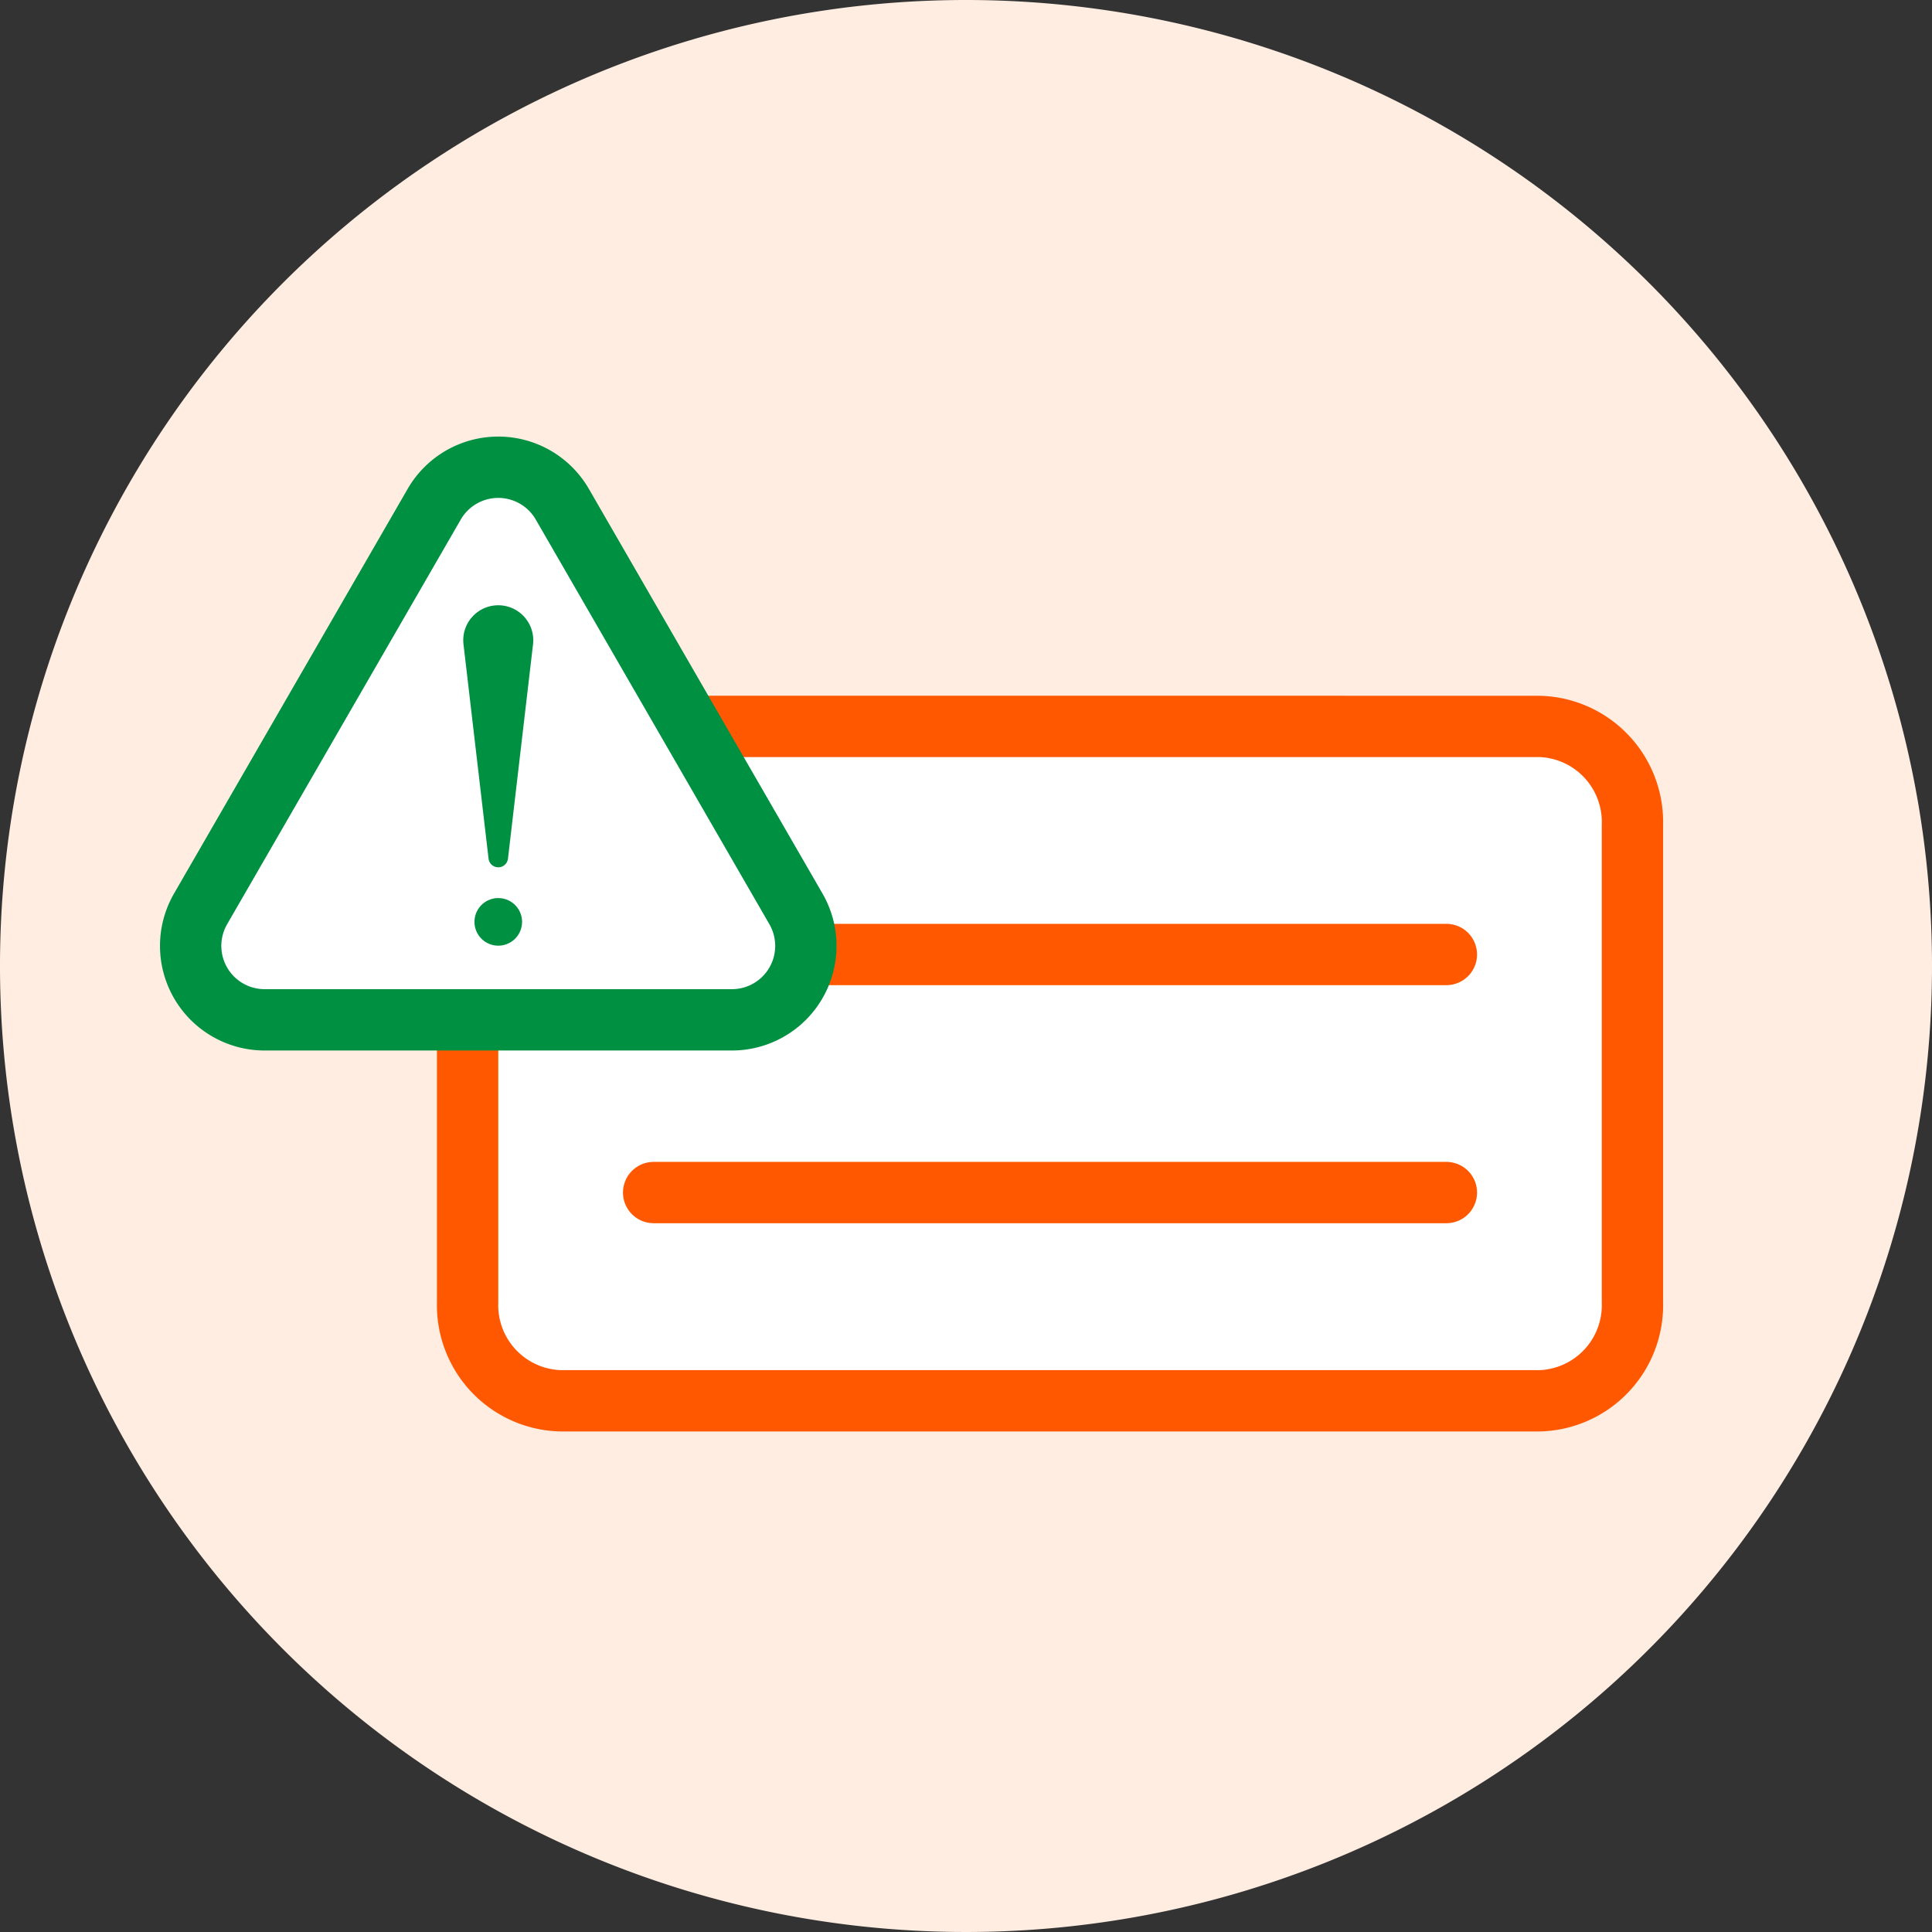
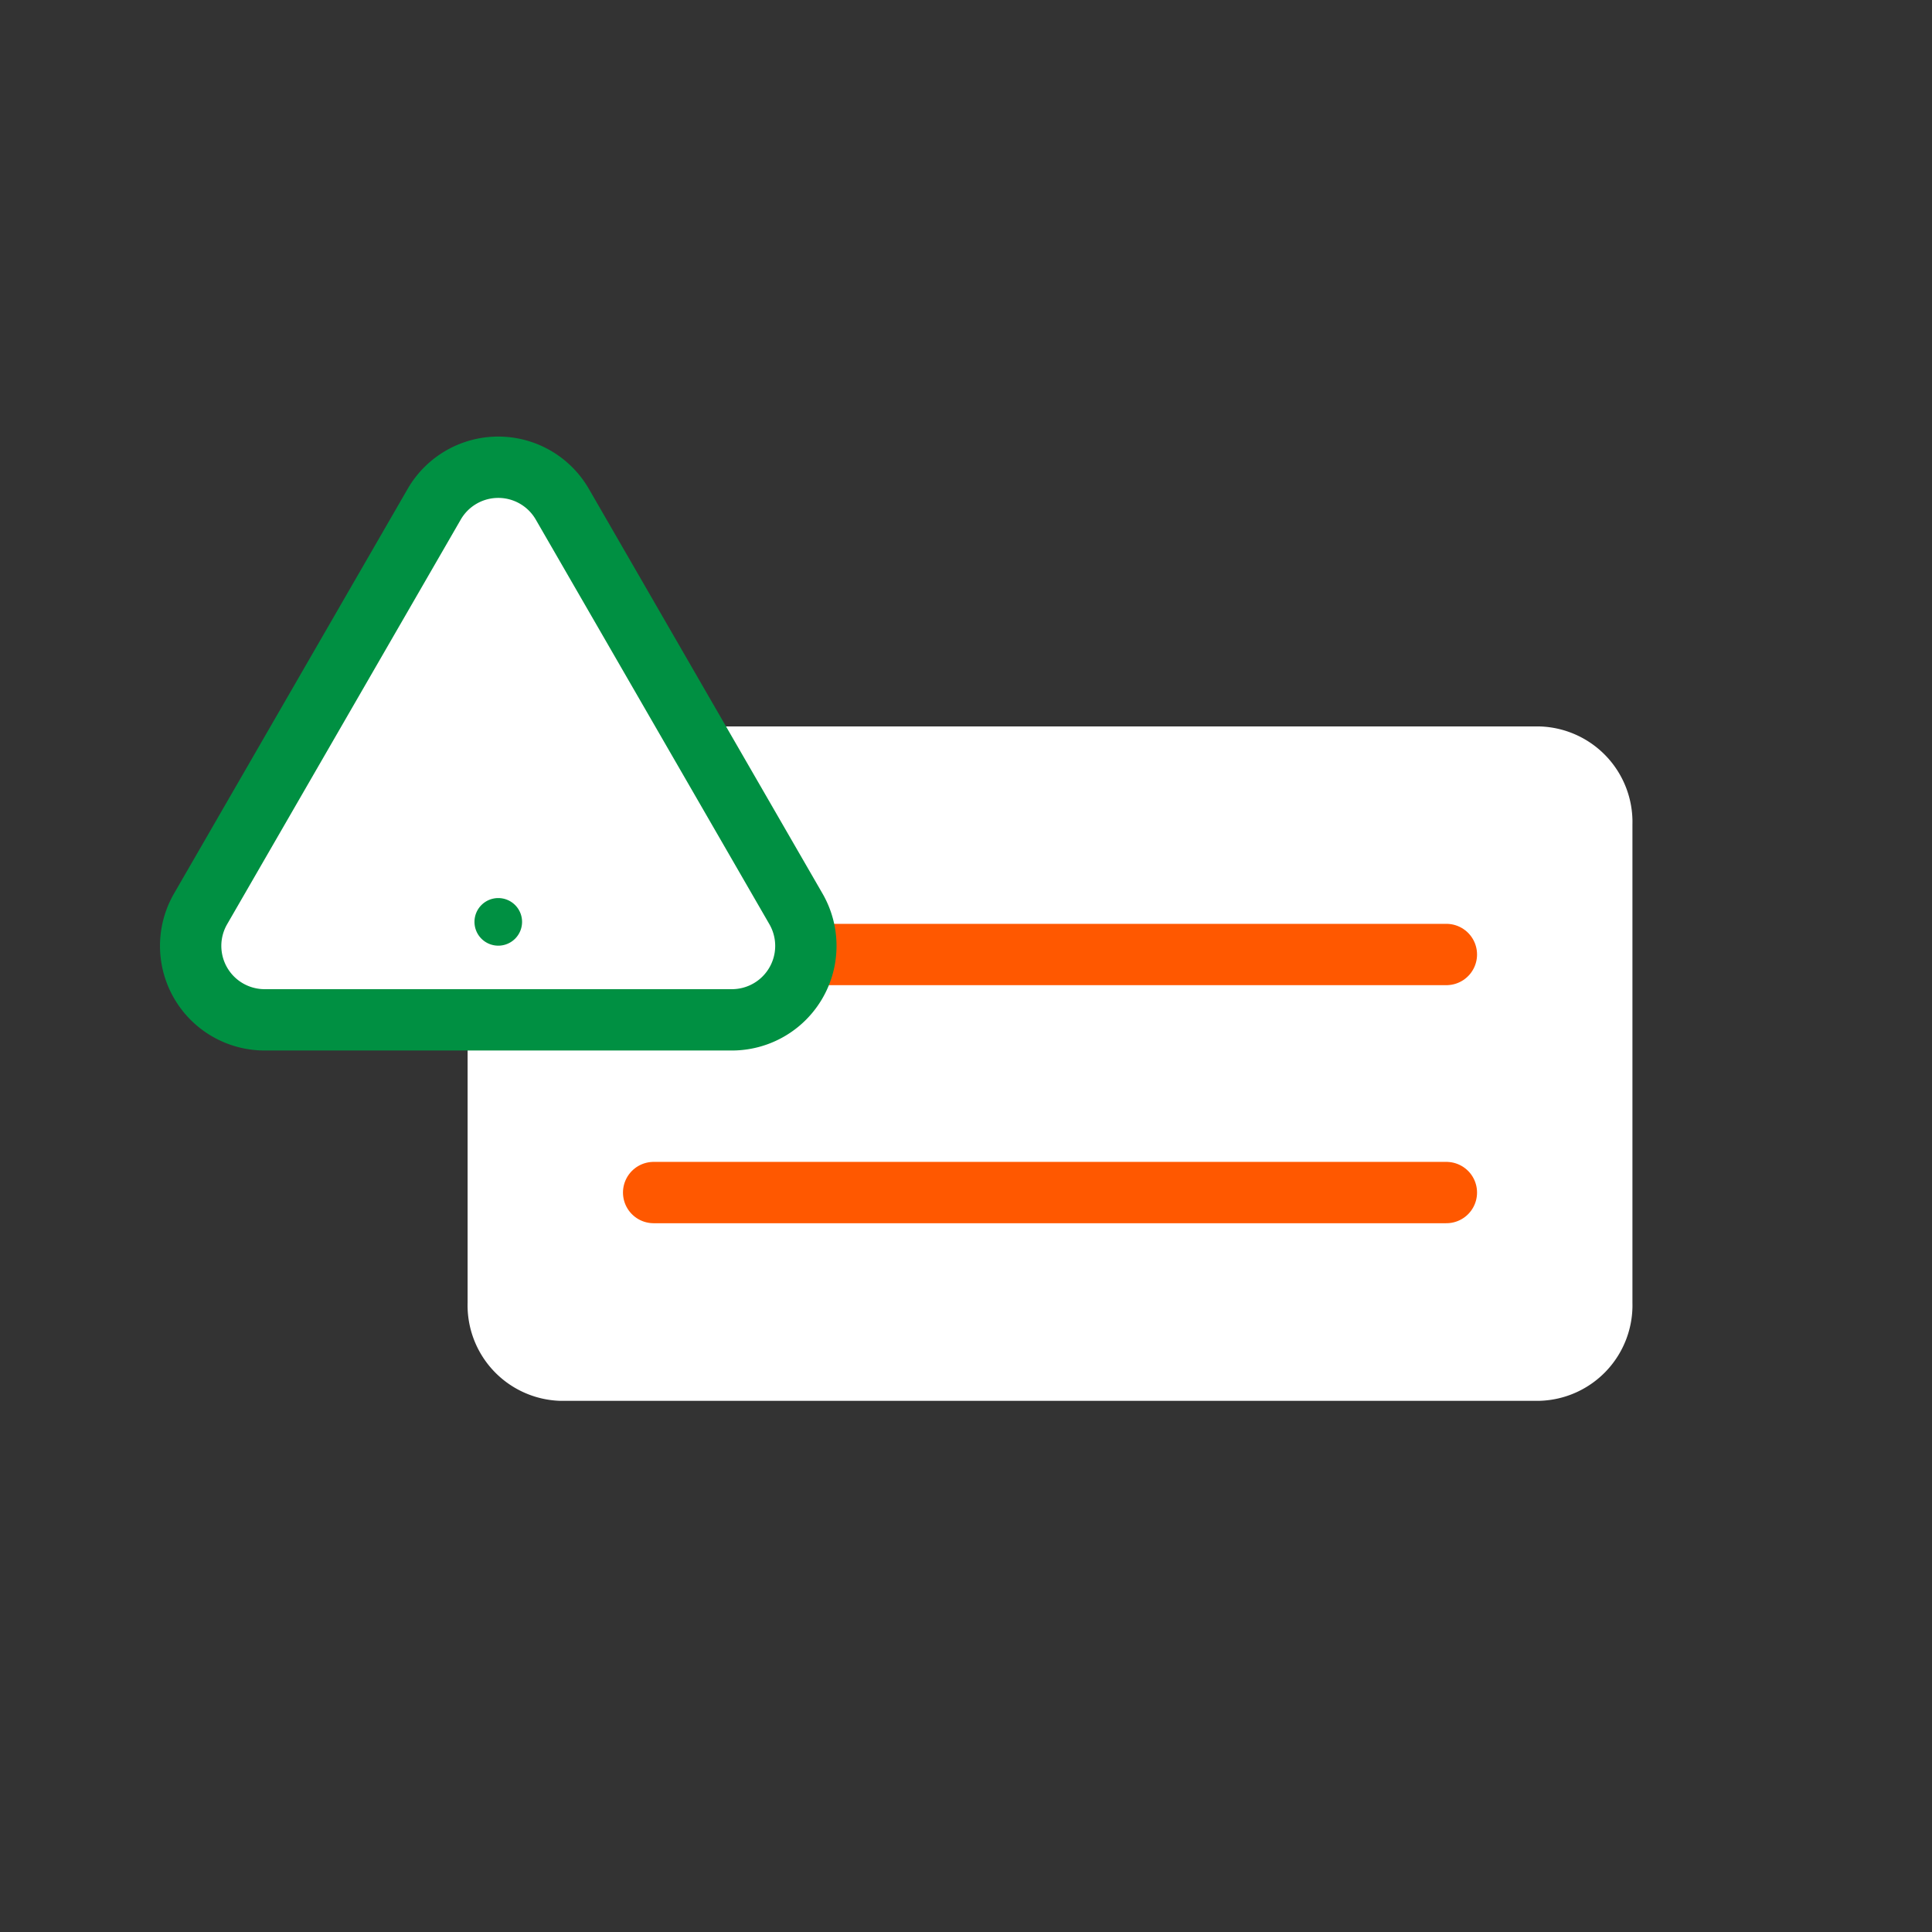
<svg xmlns="http://www.w3.org/2000/svg" id="偽警告" width="126" height="126" viewBox="0 0 126 126">
  <rect x="0" y="0" width="126" height="126" fill="#333333" stroke="none" />
  <defs>
    <clipPath id="clip-path">
      <rect id="長方形_30471" data-name="長方形 30471" width="126" height="126" fill="none" />
    </clipPath>
  </defs>
  <g id="グループ_29504" data-name="グループ 29504">
    <g id="グループ_29503" data-name="グループ 29503" clip-path="url(#clip-path)">
-       <path id="パス_98402" data-name="パス 98402" d="M63,0a63,63,0,1,0,63,63A63,63,0,0,0,63,0" fill="#ffede1" />
-     </g>
+       </g>
  </g>
  <g id="グループ_29506" data-name="グループ 29506">
    <g id="グループ_29505" data-name="グループ 29505" clip-path="url(#clip-path)">
      <path id="パス_98403" data-name="パス 98403" d="M36.535,91.359a6.236,6.236,0,0,1-6.039-6.4V53.777a6.236,6.236,0,0,1,6.039-6.4h63.889a6.236,6.236,0,0,1,6.039,6.4v31.18a6.236,6.236,0,0,1-6.039,6.4Z" fill="#fff" />
-       <path id="パス_98404" data-name="パス 98404" d="M100.424,49.375a4.237,4.237,0,0,1,4.039,4.4V84.956a4.237,4.237,0,0,1-4.039,4.4H36.535a4.238,4.238,0,0,1-4.039-4.4V53.777a4.237,4.237,0,0,1,4.039-4.4Zm0-4H36.535a8.236,8.236,0,0,0-8.039,8.4V84.956a8.236,8.236,0,0,0,8.039,8.4h63.889a8.236,8.236,0,0,0,8.039-8.4V53.777a8.236,8.236,0,0,0-8.039-8.4" fill="#ff5800" />
-       <line id="線_730" data-name="線 730" x1="51.7" transform="translate(42.629 62.25)" fill="#fff" />
      <line id="線_731" data-name="線 731" x1="51.7" transform="translate(42.629 62.25)" fill="none" stroke="#ff5800" stroke-linecap="round" stroke-miterlimit="10" stroke-width="4" />
-       <line id="線_732" data-name="線 732" x1="51.7" transform="translate(42.629 77.775)" fill="#fff" />
      <line id="線_733" data-name="線 733" x1="51.7" transform="translate(42.629 77.775)" fill="none" stroke="#ff5800" stroke-linecap="round" stroke-miterlimit="10" stroke-width="4" />
      <path id="パス_98405" data-name="パス 98405" d="M13.081,59.276,28.318,32.884a4.824,4.824,0,0,1,8.355,0L51.91,59.276a4.823,4.823,0,0,1-4.177,7.235H17.258a4.823,4.823,0,0,1-4.177-7.235" fill="#fff" />
      <path id="パス_98406" data-name="パス 98406" d="M13.081,59.276,28.318,32.884a4.824,4.824,0,0,1,8.355,0L51.91,59.276a4.823,4.823,0,0,1-4.177,7.235H17.258A4.823,4.823,0,0,1,13.081,59.276Z" fill="none" stroke="#009042" stroke-miterlimit="10" stroke-width="4" />
      <path id="パス_98407" data-name="パス 98407" d="M30.944,60.122a1.552,1.552,0,1,1,1.551,1.552,1.552,1.552,0,0,1-1.551-1.552" fill="#009042" />
-       <path id="パス_98408" data-name="パス 98408" d="M33.127,56.016l1.639-14.021a2.283,2.283,0,1,0-4.541,0l1.639,14.021a.638.638,0,0,0,1.263,0" fill="#009042" />
    </g>
  </g>
</svg>